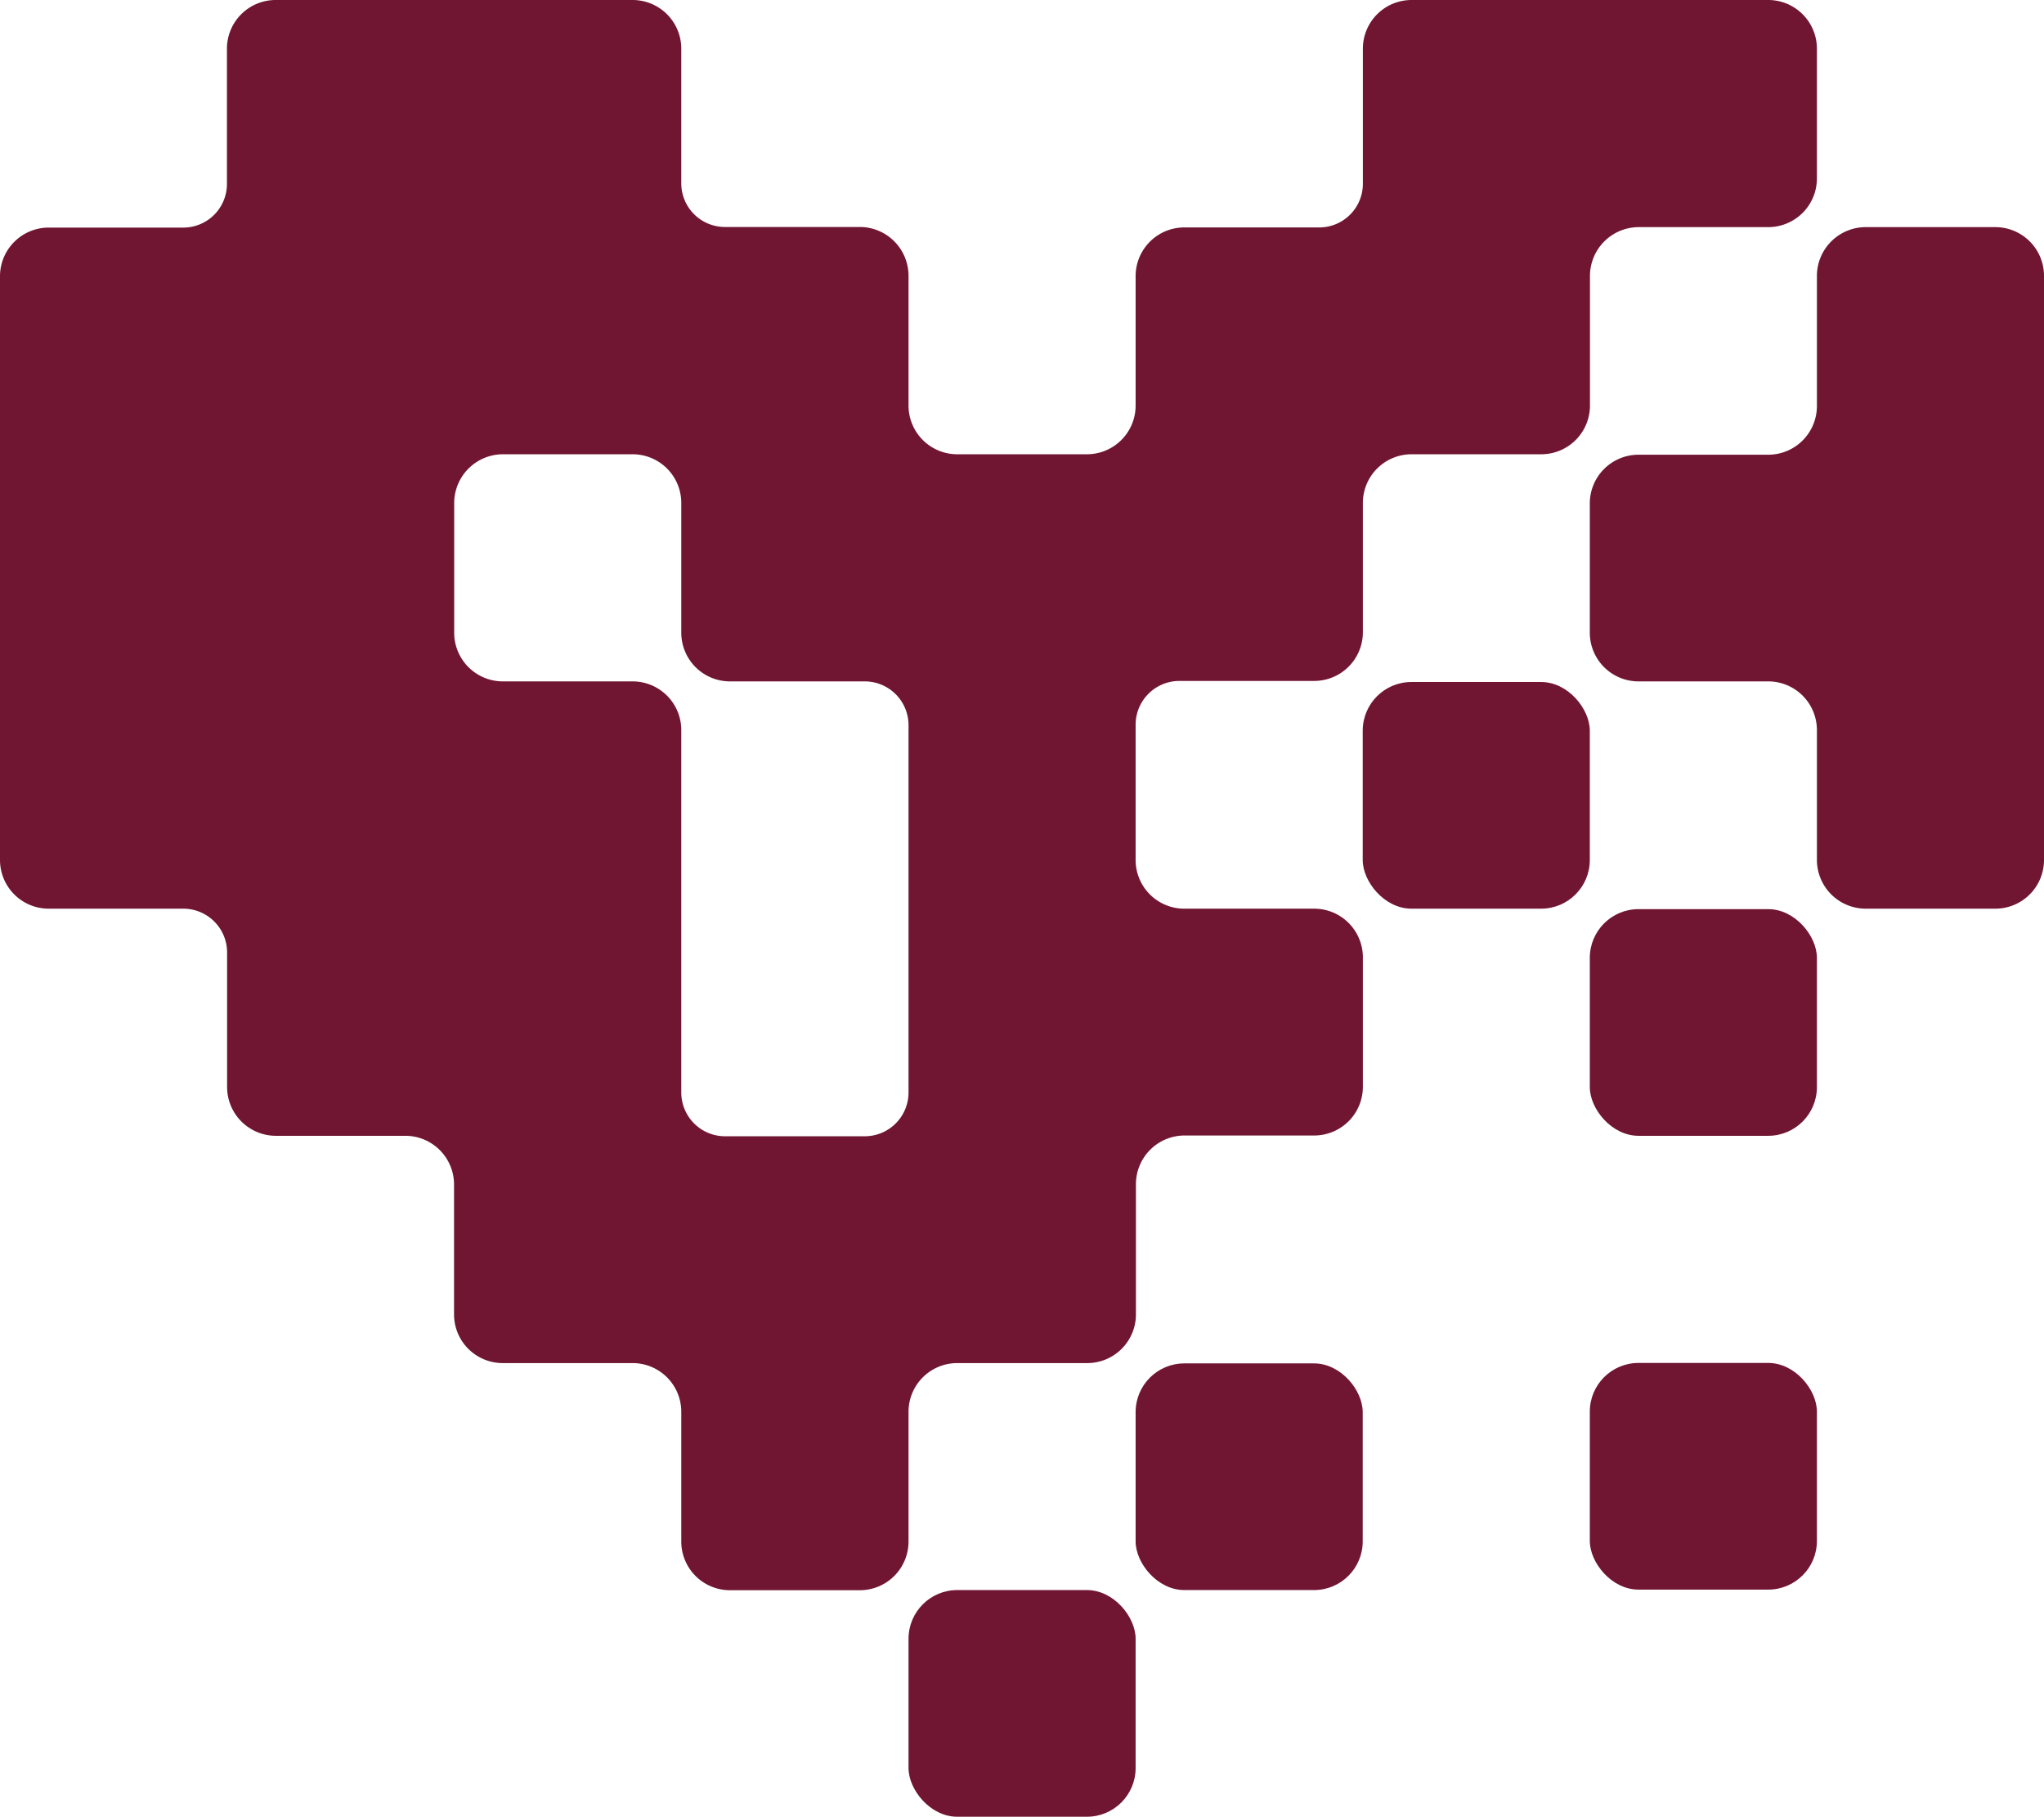
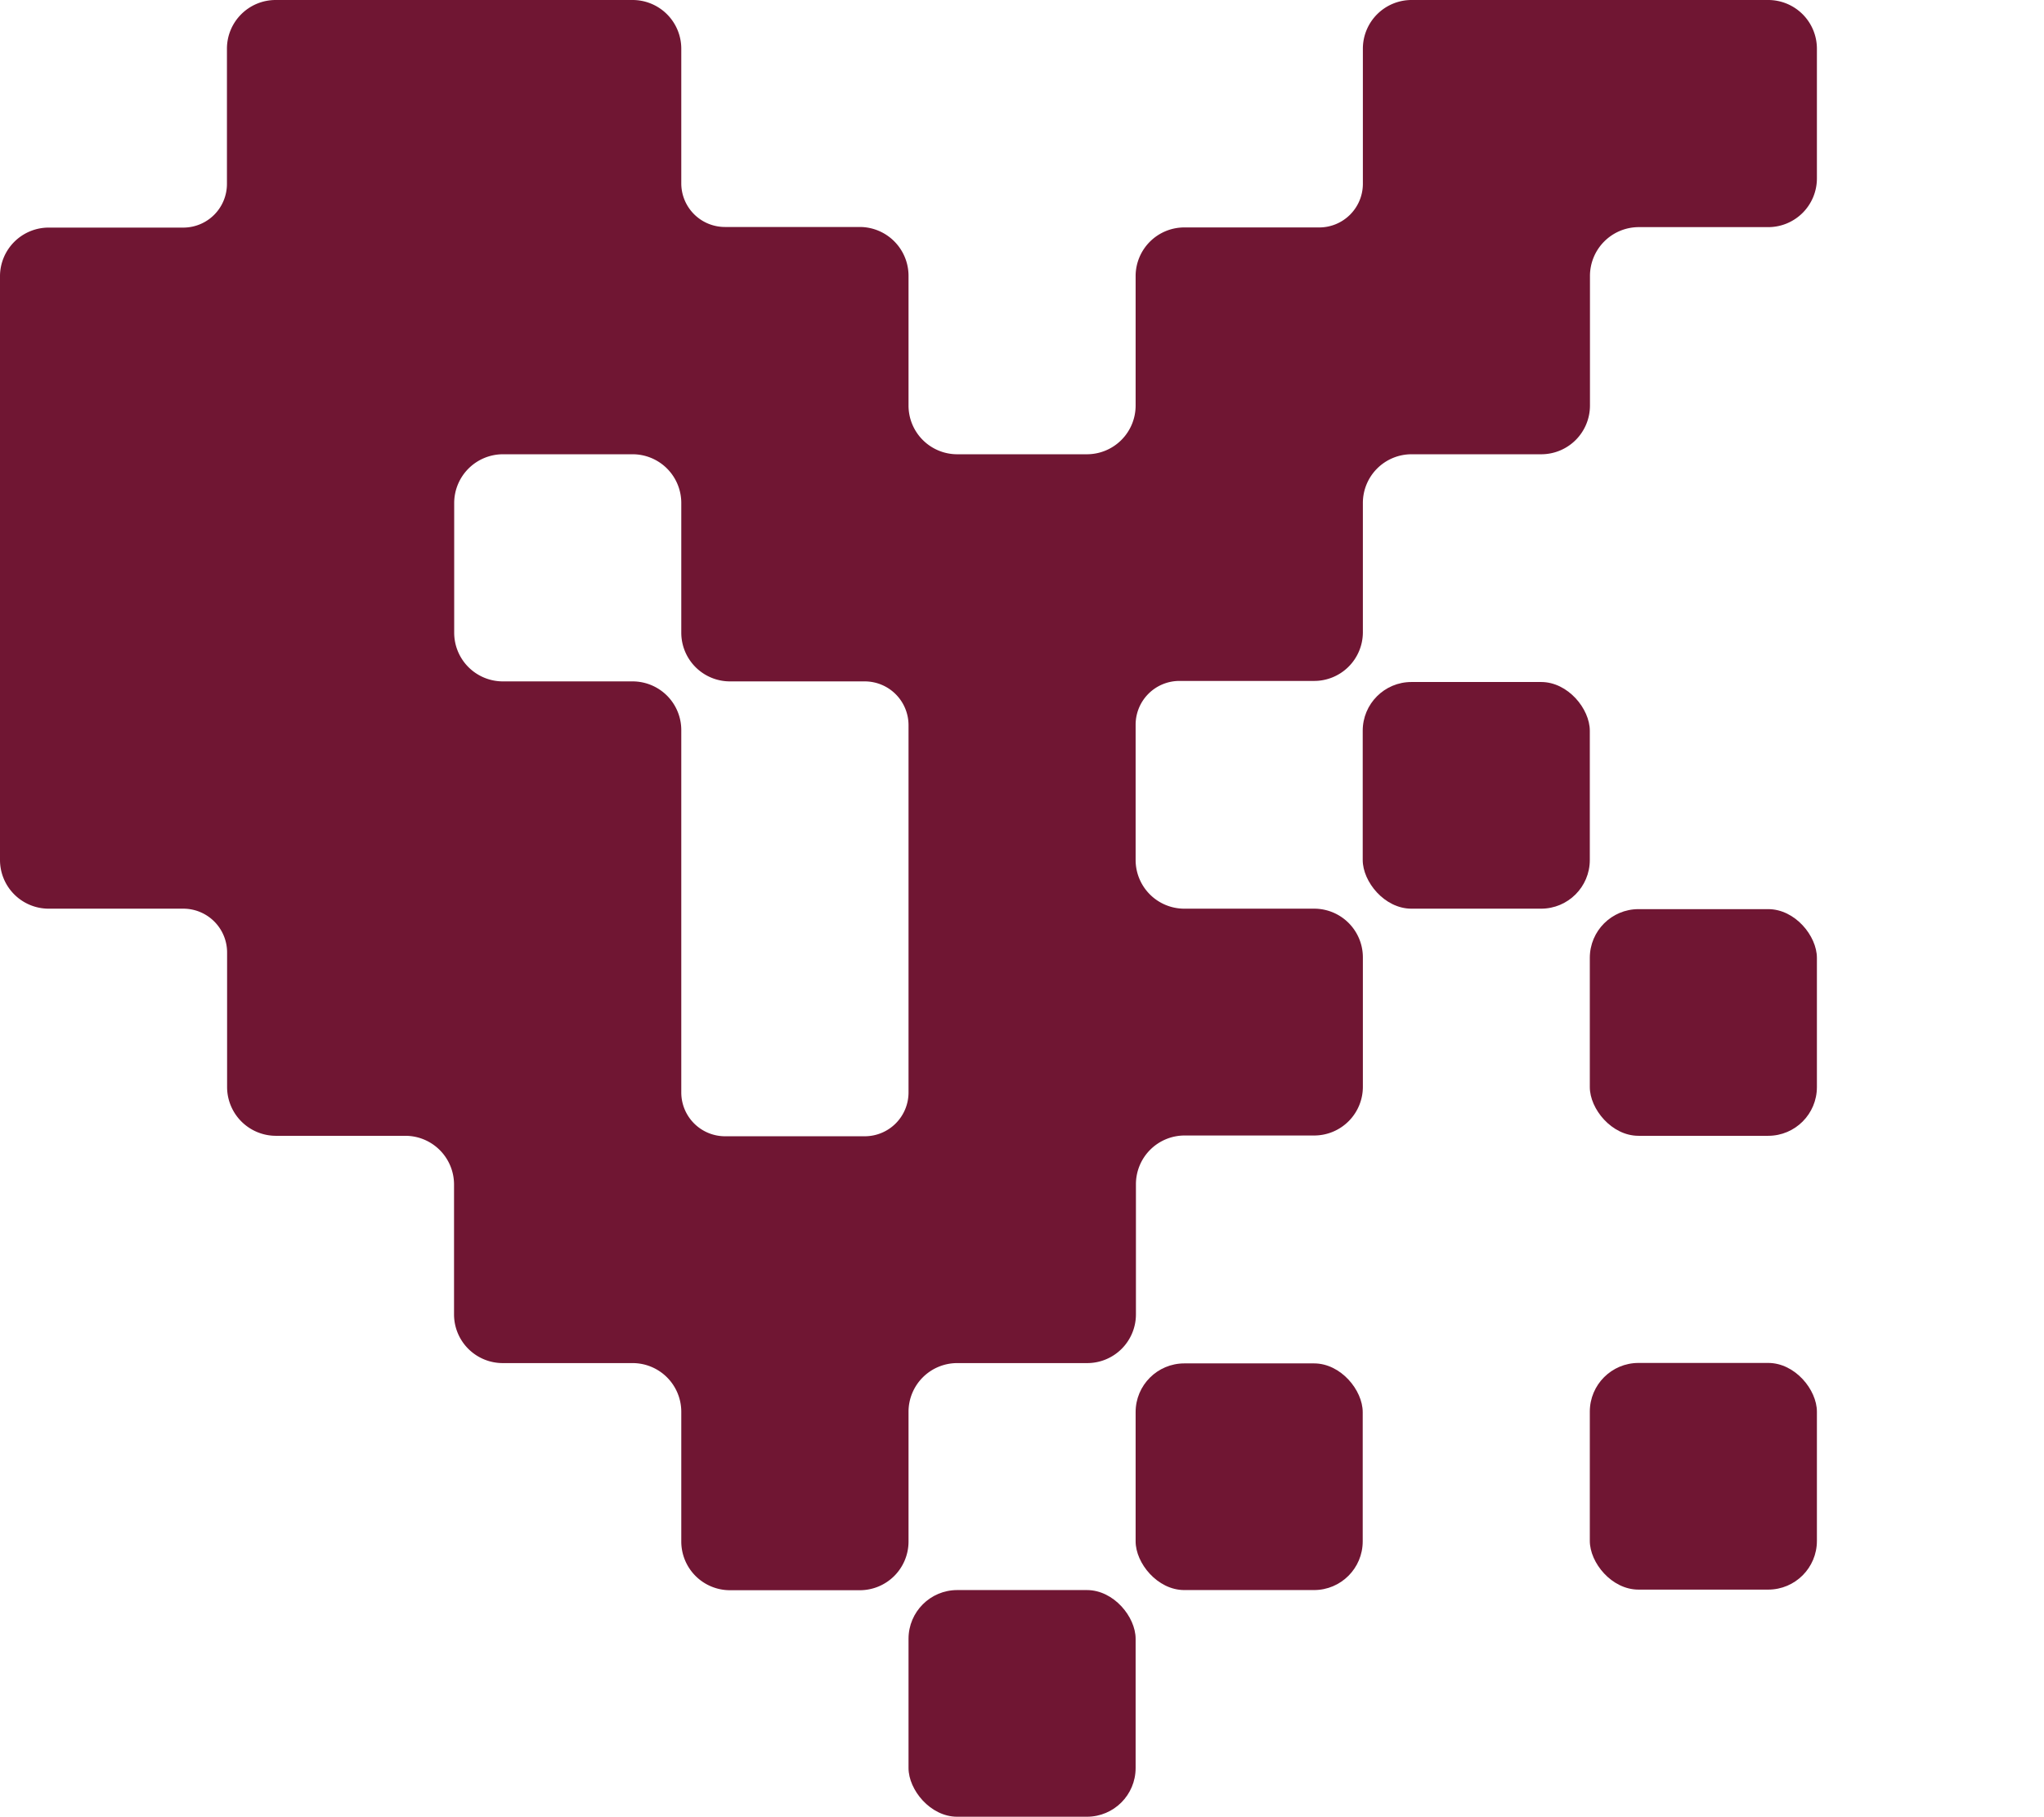
<svg xmlns="http://www.w3.org/2000/svg" viewBox="0 0 133.48 118.62">
  <defs>
    <style>.cls-1{fill:#701633;}</style>
  </defs>
  <g id="Réteg_2" data-name="Réteg 2">
    <g id="Réteg_1" data-name="Réteg 1">
      <rect class="cls-1" x="59.33" y="103.82" width="14.83" height="14.8" rx="3.18" />
      <rect class="cls-1" x="88.99" y="44.53" width="14.83" height="14.8" rx="3.18" />
      <path class="cls-1" d="M85.81,59.33H77.34a3.18,3.18,0,0,1-3.18-3.18V47.32A2.86,2.86,0,0,1,77,44.46h0l.33,0h8.47A3.18,3.18,0,0,0,89,41.31V32.84h0a3.18,3.18,0,0,1,3.18-3.18h8.47a3.18,3.18,0,0,0,3.18-3.18V18A3.19,3.19,0,0,1,107,14.83h8.47a3.18,3.18,0,0,0,3.18-3.18V3.21A3.18,3.18,0,0,0,115.47,0H101c-.11,0-.22,0-.33,0H92.17A3.18,3.18,0,0,0,89,3.18V12a2.85,2.85,0,0,1-2.85,2.85h0l-.33,0H77.34A3.18,3.18,0,0,0,74.16,18v8.47h0A3.18,3.18,0,0,1,71,29.66H62.51a3.18,3.18,0,0,1-3.18-3.18h0V18a3.19,3.19,0,0,0-3.18-3.18H47.68c-.12,0-.22,0-.33,0h0A2.85,2.85,0,0,1,44.49,12V3.18A3.18,3.18,0,0,0,41.31,0H32.84c-.11,0-.21,0-.32,0H26.81c-.11,0-.22,0-.33,0H18a3.18,3.18,0,0,0-3.18,3.18V12A2.85,2.85,0,0,1,12,14.86h0l-.33,0H3.18A3.18,3.18,0,0,0,0,18V56.15a3.18,3.18,0,0,0,3.18,3.18h8.47c.11,0,.22,0,.33,0h0a2.86,2.86,0,0,1,2.85,2.86V71A3.19,3.19,0,0,0,18,74.16h8.47a3.18,3.18,0,0,1,3.18,3.18v8.47A3.18,3.18,0,0,0,32.84,89h8.47a3.18,3.18,0,0,1,3.18,3.18v8.47a3.18,3.18,0,0,0,3.19,3.18h8.47a3.18,3.18,0,0,0,3.18-3.18V92.17A3.18,3.18,0,0,1,62.51,89H71a3.18,3.18,0,0,0,3.18-3.18v-8.5a3.18,3.18,0,0,1,3.18-3.18h8.47A3.18,3.18,0,0,0,89,70.94V62.51A3.18,3.18,0,0,0,85.81,59.33ZM59.33,62.51v8.83a2.86,2.86,0,0,1-2.86,2.85h0c-.11,0-.21,0-.32,0H47.68c-.12,0-.22,0-.33,0h0a2.86,2.86,0,0,1-2.86-2.85V47.68a3.18,3.18,0,0,0-3.18-3.19H32.84a3.18,3.18,0,0,1-3.18-3.18V32.84h0a3.19,3.19,0,0,1,3.18-3.18h8.47a3.18,3.18,0,0,1,3.18,3.18h0v8.47a3.18,3.18,0,0,0,3.19,3.18h8.47c.11,0,.21,0,.32,0h0a2.86,2.86,0,0,1,2.86,2.86Z" />
      <rect class="cls-1" x="103.82" y="59.36" width="14.83" height="14.8" rx="3.18" />
      <rect class="cls-1" x="103.82" y="88.99" width="14.83" height="14.8" rx="3.18" />
      <rect class="cls-1" x="74.16" y="89.02" width="14.83" height="14.8" rx="3.18" />
-       <path class="cls-1" d="M130.3,14.83h-8.47A3.19,3.19,0,0,0,118.65,18v8.51a3.18,3.18,0,0,1-3.18,3.18H107a3.18,3.18,0,0,0-3.18,3.18v8.43A3.18,3.18,0,0,0,107,44.49h8.47a3.18,3.18,0,0,1,3.18,3.19v8.47a3.19,3.19,0,0,0,3.18,3.18h8.47a3.18,3.18,0,0,0,3.18-3.18V18A3.18,3.18,0,0,0,130.3,14.83Z" />
    </g>
  </g>
</svg>